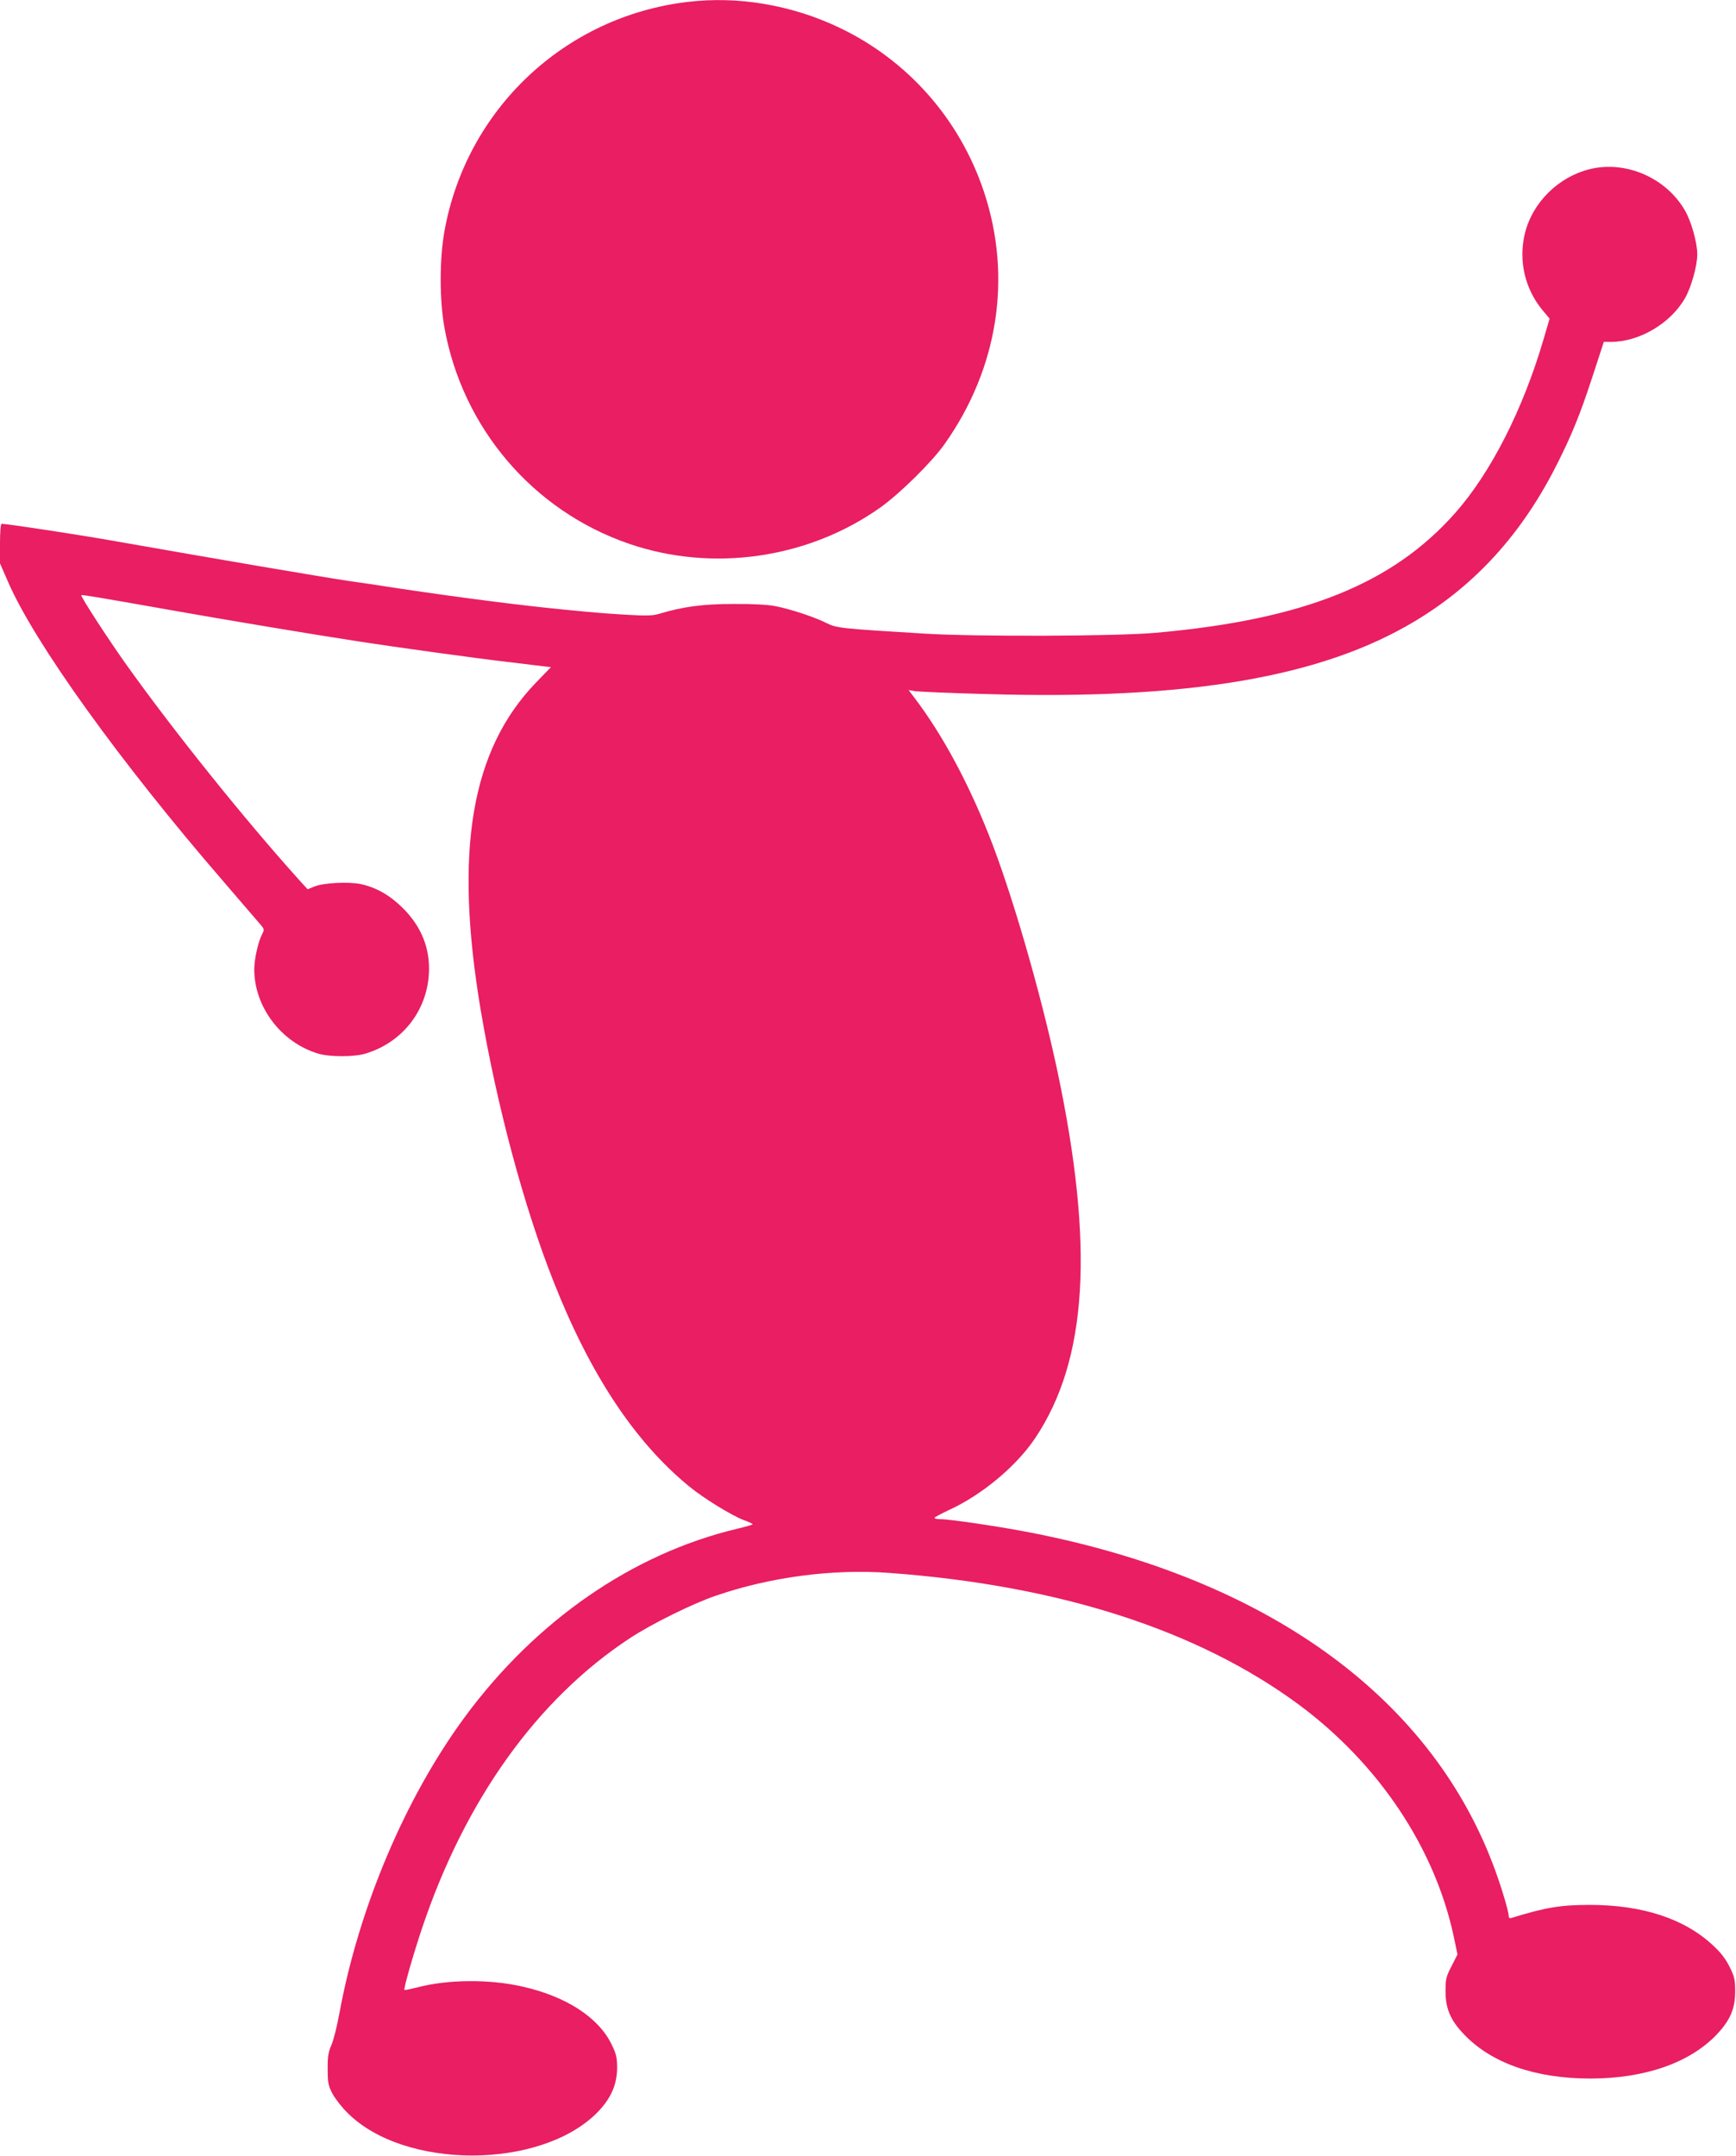
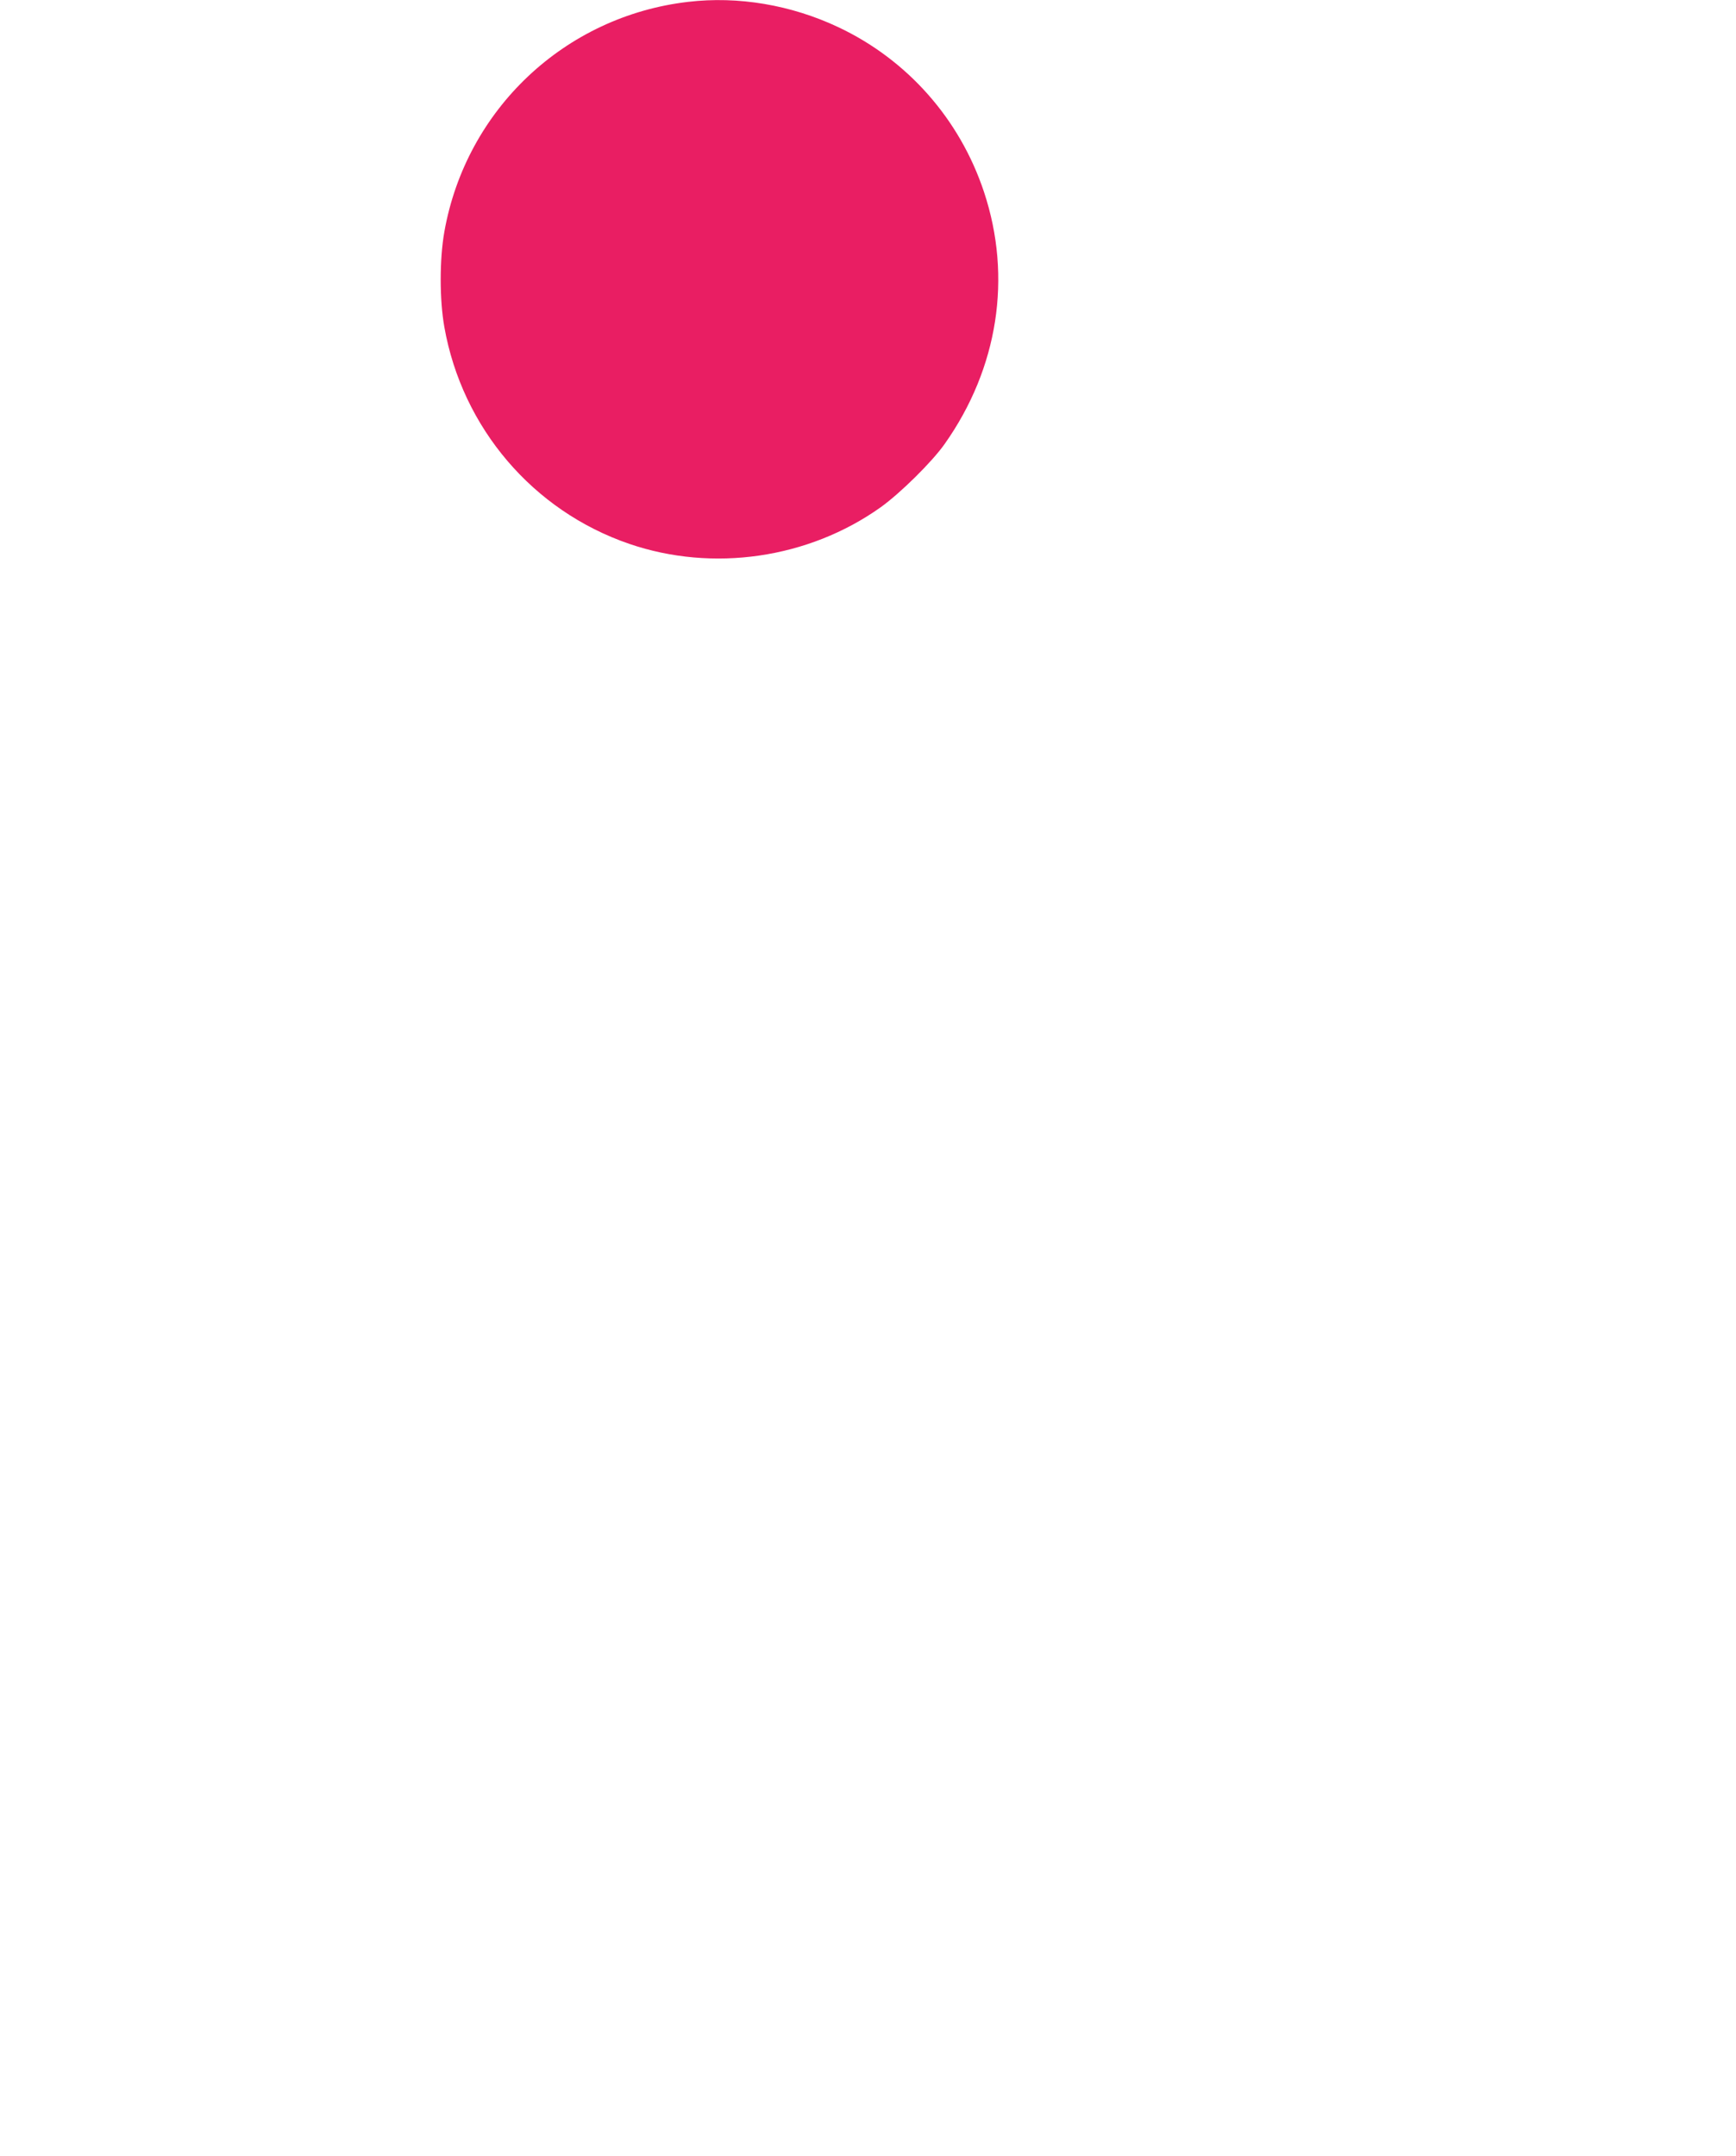
<svg xmlns="http://www.w3.org/2000/svg" version="1.0" width="1031pt" height="1280pt" viewBox="0 0 1031 1280" preserveAspectRatio="xMidYMid meet">
  <g transform="translate(0,1280) scale(0.1,-0.1)" fill="#e91e63" stroke="none">
    <path d="M4087 12789 c-732 -85 -1319 -638 -1448 -1365 -29 -164 -29 -403 0 -566 106 -598 526 -1091 1098 -1287 496 -170 1064 -88 1493 217 116 83 306 270 381 377 317 449 401 989 233 1495 -144 434 -456 786 -866 979 -280 132 -594 185 -891 150z" />
-     <path d="M9443 11796 c-189 -46 -344 -200 -388 -387 -37 -160 2 -326 107 -452 l41 -49 -37 -126 c-122 -415 -312 -788 -523 -1027 -373 -422 -901 -634 -1778 -712 -231 -21 -1068 -24 -1375 -5 -497 30 -521 33 -580 62 -71 36 -216 84 -305 101 -45 9 -135 14 -250 13 -181 0 -298 -16 -439 -58 -39 -12 -75 -13 -195 -6 -148 9 -168 11 -366 30 -256 25 -596 68 -985 126 -129 20 -262 40 -295 44 -150 22 -796 132 -1380 235 -212 38 -653 105 -685 105 -6 0 -10 -47 -10 -117 l0 -118 48 -110 c157 -362 664 -1068 1281 -1781 102 -119 199 -231 214 -249 28 -32 28 -34 13 -63 -23 -44 -46 -148 -46 -207 0 -224 161 -436 381 -501 66 -20 212 -20 278 0 216 64 364 249 378 471 9 149 -41 279 -152 391 -78 78 -160 125 -253 145 -73 15 -225 7 -276 -15 l-39 -16 -52 57 c-329 366 -743 882 -1022 1273 -110 154 -276 410 -270 416 3 4 105 -13 517 -86 344 -61 853 -146 1140 -190 192 -30 714 -102 865 -119 99 -12 199 -24 223 -27 l44 -5 -89 -92 c-386 -400 -487 -999 -328 -1945 95 -563 257 -1169 433 -1612 217 -551 482 -950 802 -1213 87 -72 258 -177 329 -203 28 -10 51 -21 51 -24 0 -3 -42 -15 -93 -27 -621 -148 -1195 -545 -1617 -1118 -354 -481 -630 -1134 -745 -1762 -14 -76 -35 -160 -48 -188 -17 -40 -22 -68 -21 -140 0 -79 3 -97 28 -145 16 -30 56 -82 90 -115 337 -337 1140 -337 1479 -2 83 83 121 167 122 267 0 66 -5 85 -34 144 -78 159 -270 283 -528 341 -197 45 -443 43 -625 -5 -40 -10 -74 -17 -76 -15 -6 6 48 197 104 365 256 763 684 1361 1234 1723 129 85 370 204 509 252 325 112 698 161 1033 136 1007 -74 1829 -338 2429 -780 475 -351 809 -850 922 -1376 l23 -109 -35 -69 c-33 -63 -36 -77 -36 -151 0 -101 29 -170 107 -252 163 -173 425 -265 753 -265 325 0 593 94 753 264 78 83 107 152 107 252 0 71 -4 89 -33 147 -22 45 -52 85 -97 126 -170 160 -420 242 -735 242 -170 0 -261 -15 -462 -77 -12 -4 -18 0 -18 11 0 30 -51 198 -97 316 -383 996 -1347 1687 -2735 1959 -176 35 -485 81 -540 81 -21 0 -38 3 -38 8 1 4 40 25 87 47 196 90 399 260 510 425 312 465 353 1139 133 2180 -101 473 -273 1066 -409 1407 -126 317 -279 598 -438 807 l-37 49 34 -6 c19 -4 213 -12 431 -18 1196 -35 1989 100 2544 434 358 215 633 518 838 923 90 177 142 305 214 526 l68 208 42 0 c170 0 356 111 441 261 37 66 72 191 72 259 0 68 -35 194 -72 258 -111 195 -350 300 -565 248z" />
  </g>
</svg>